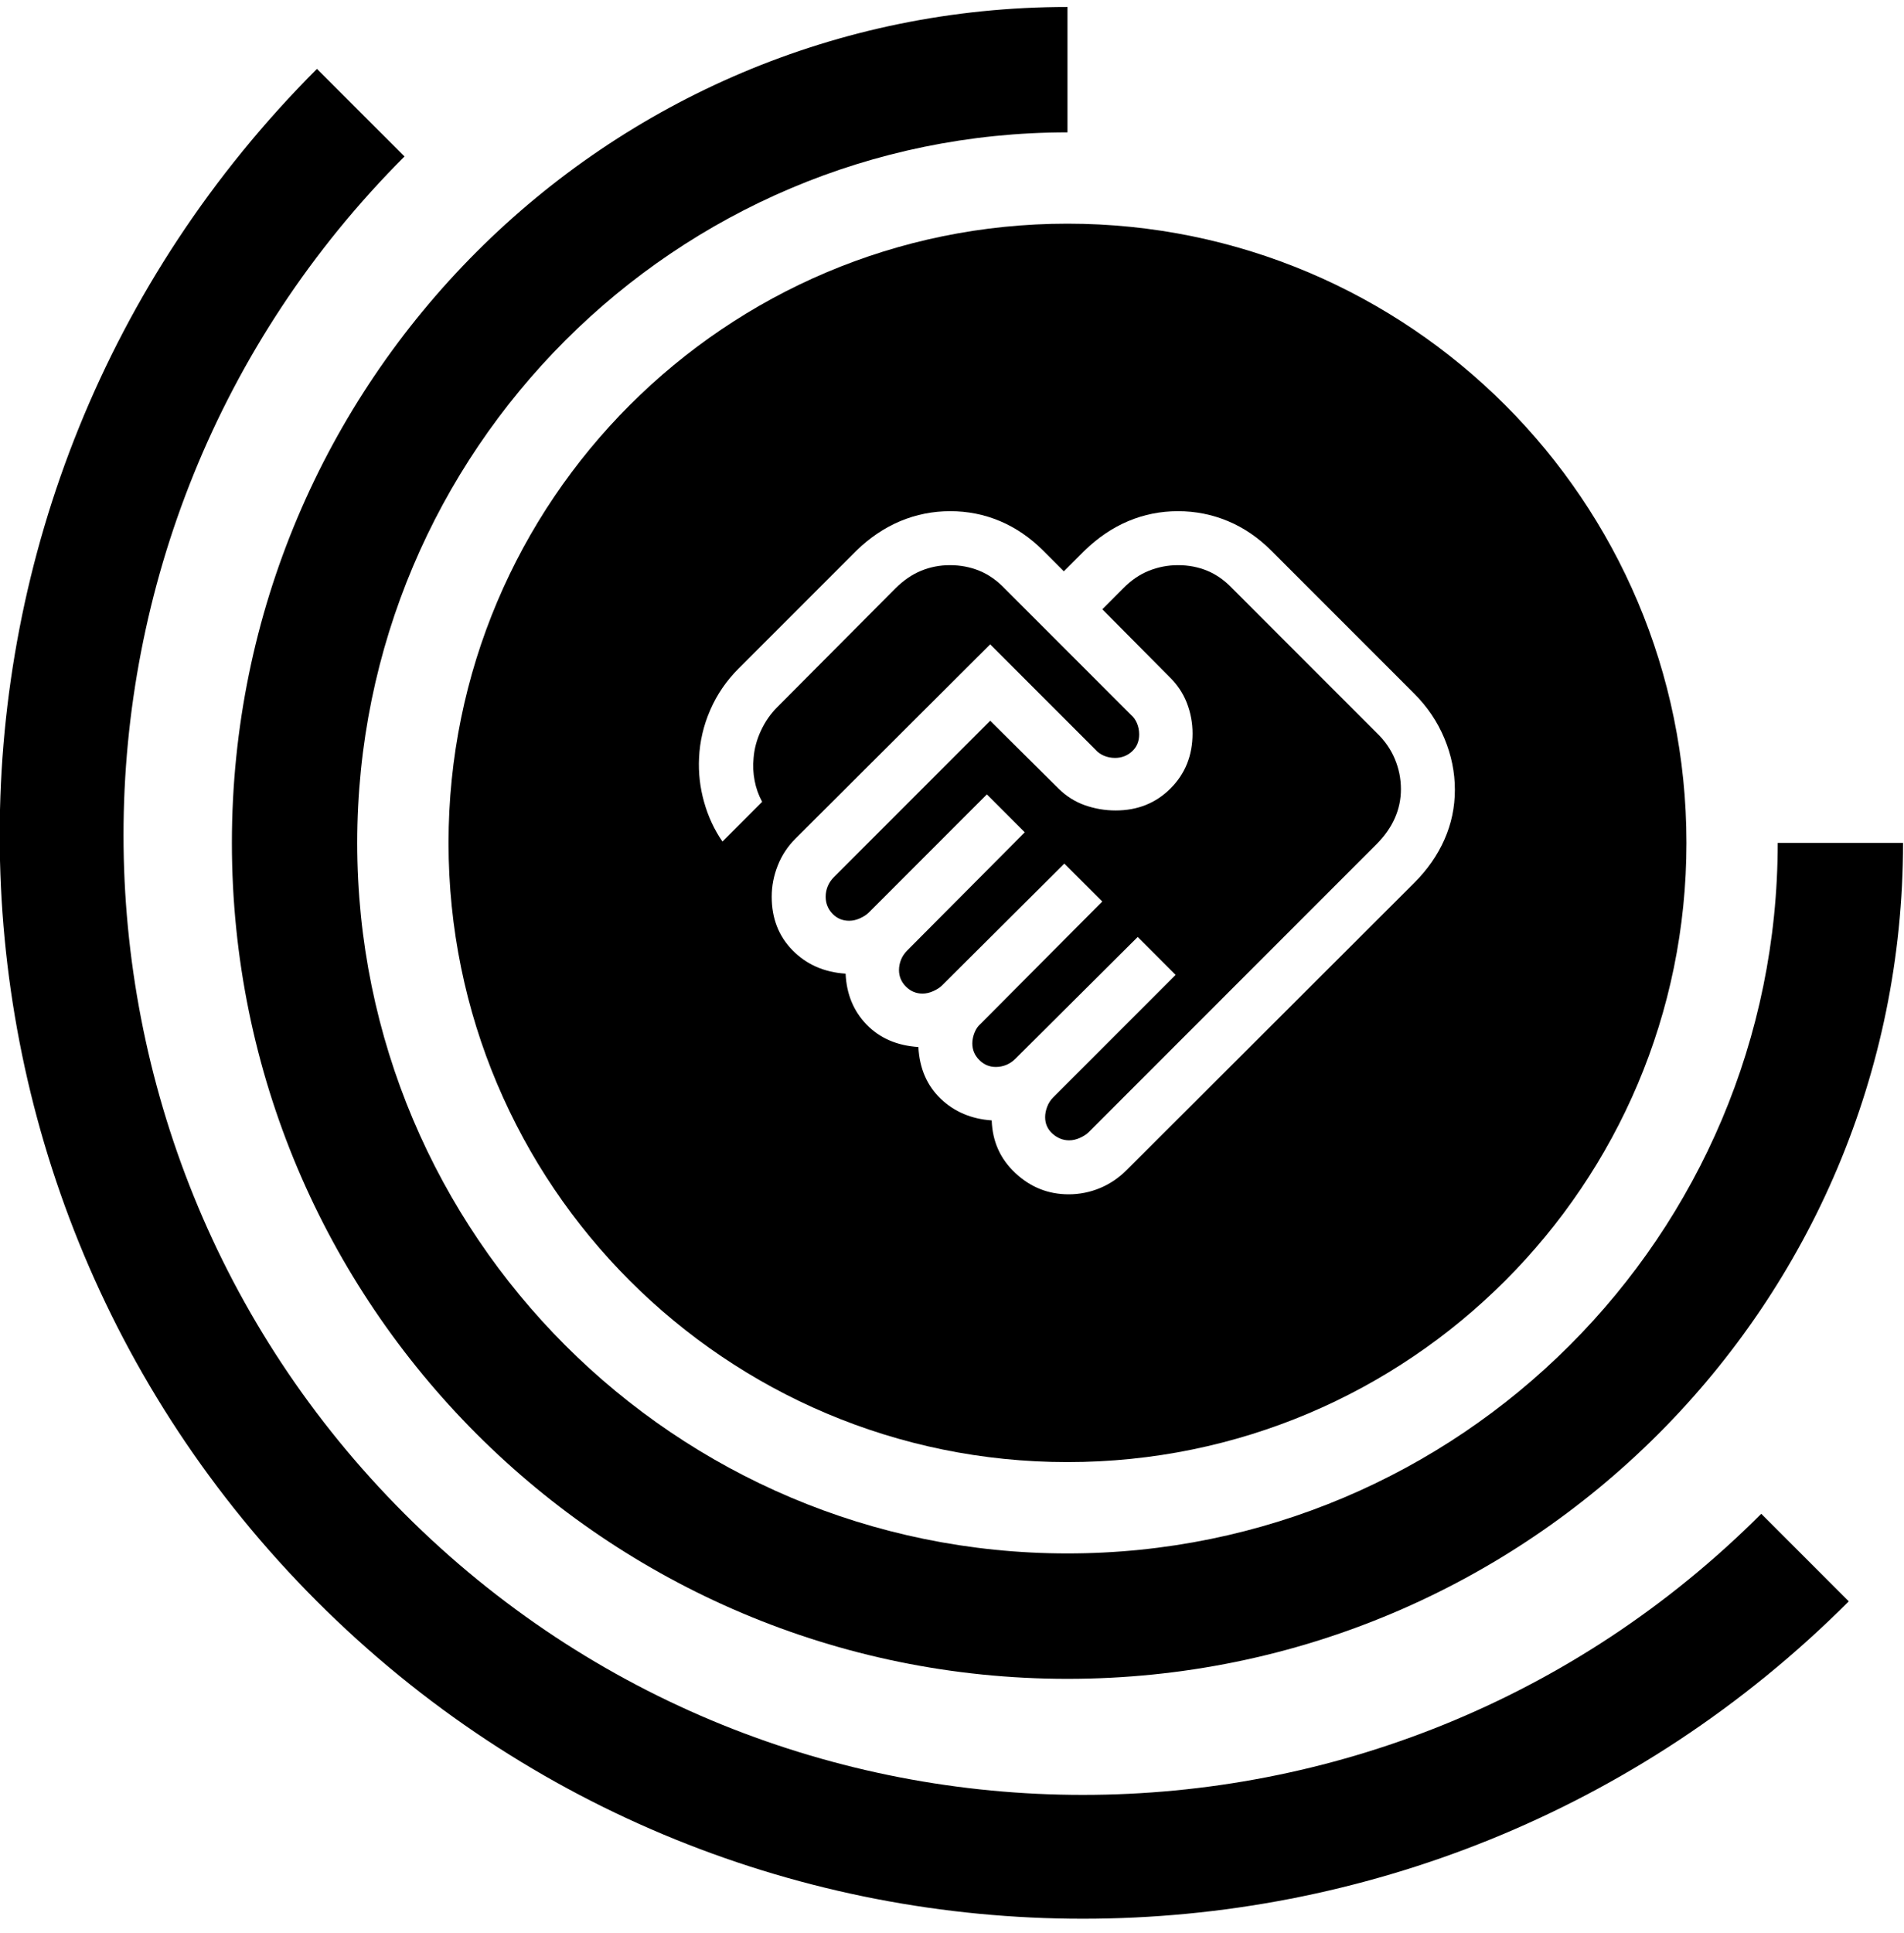
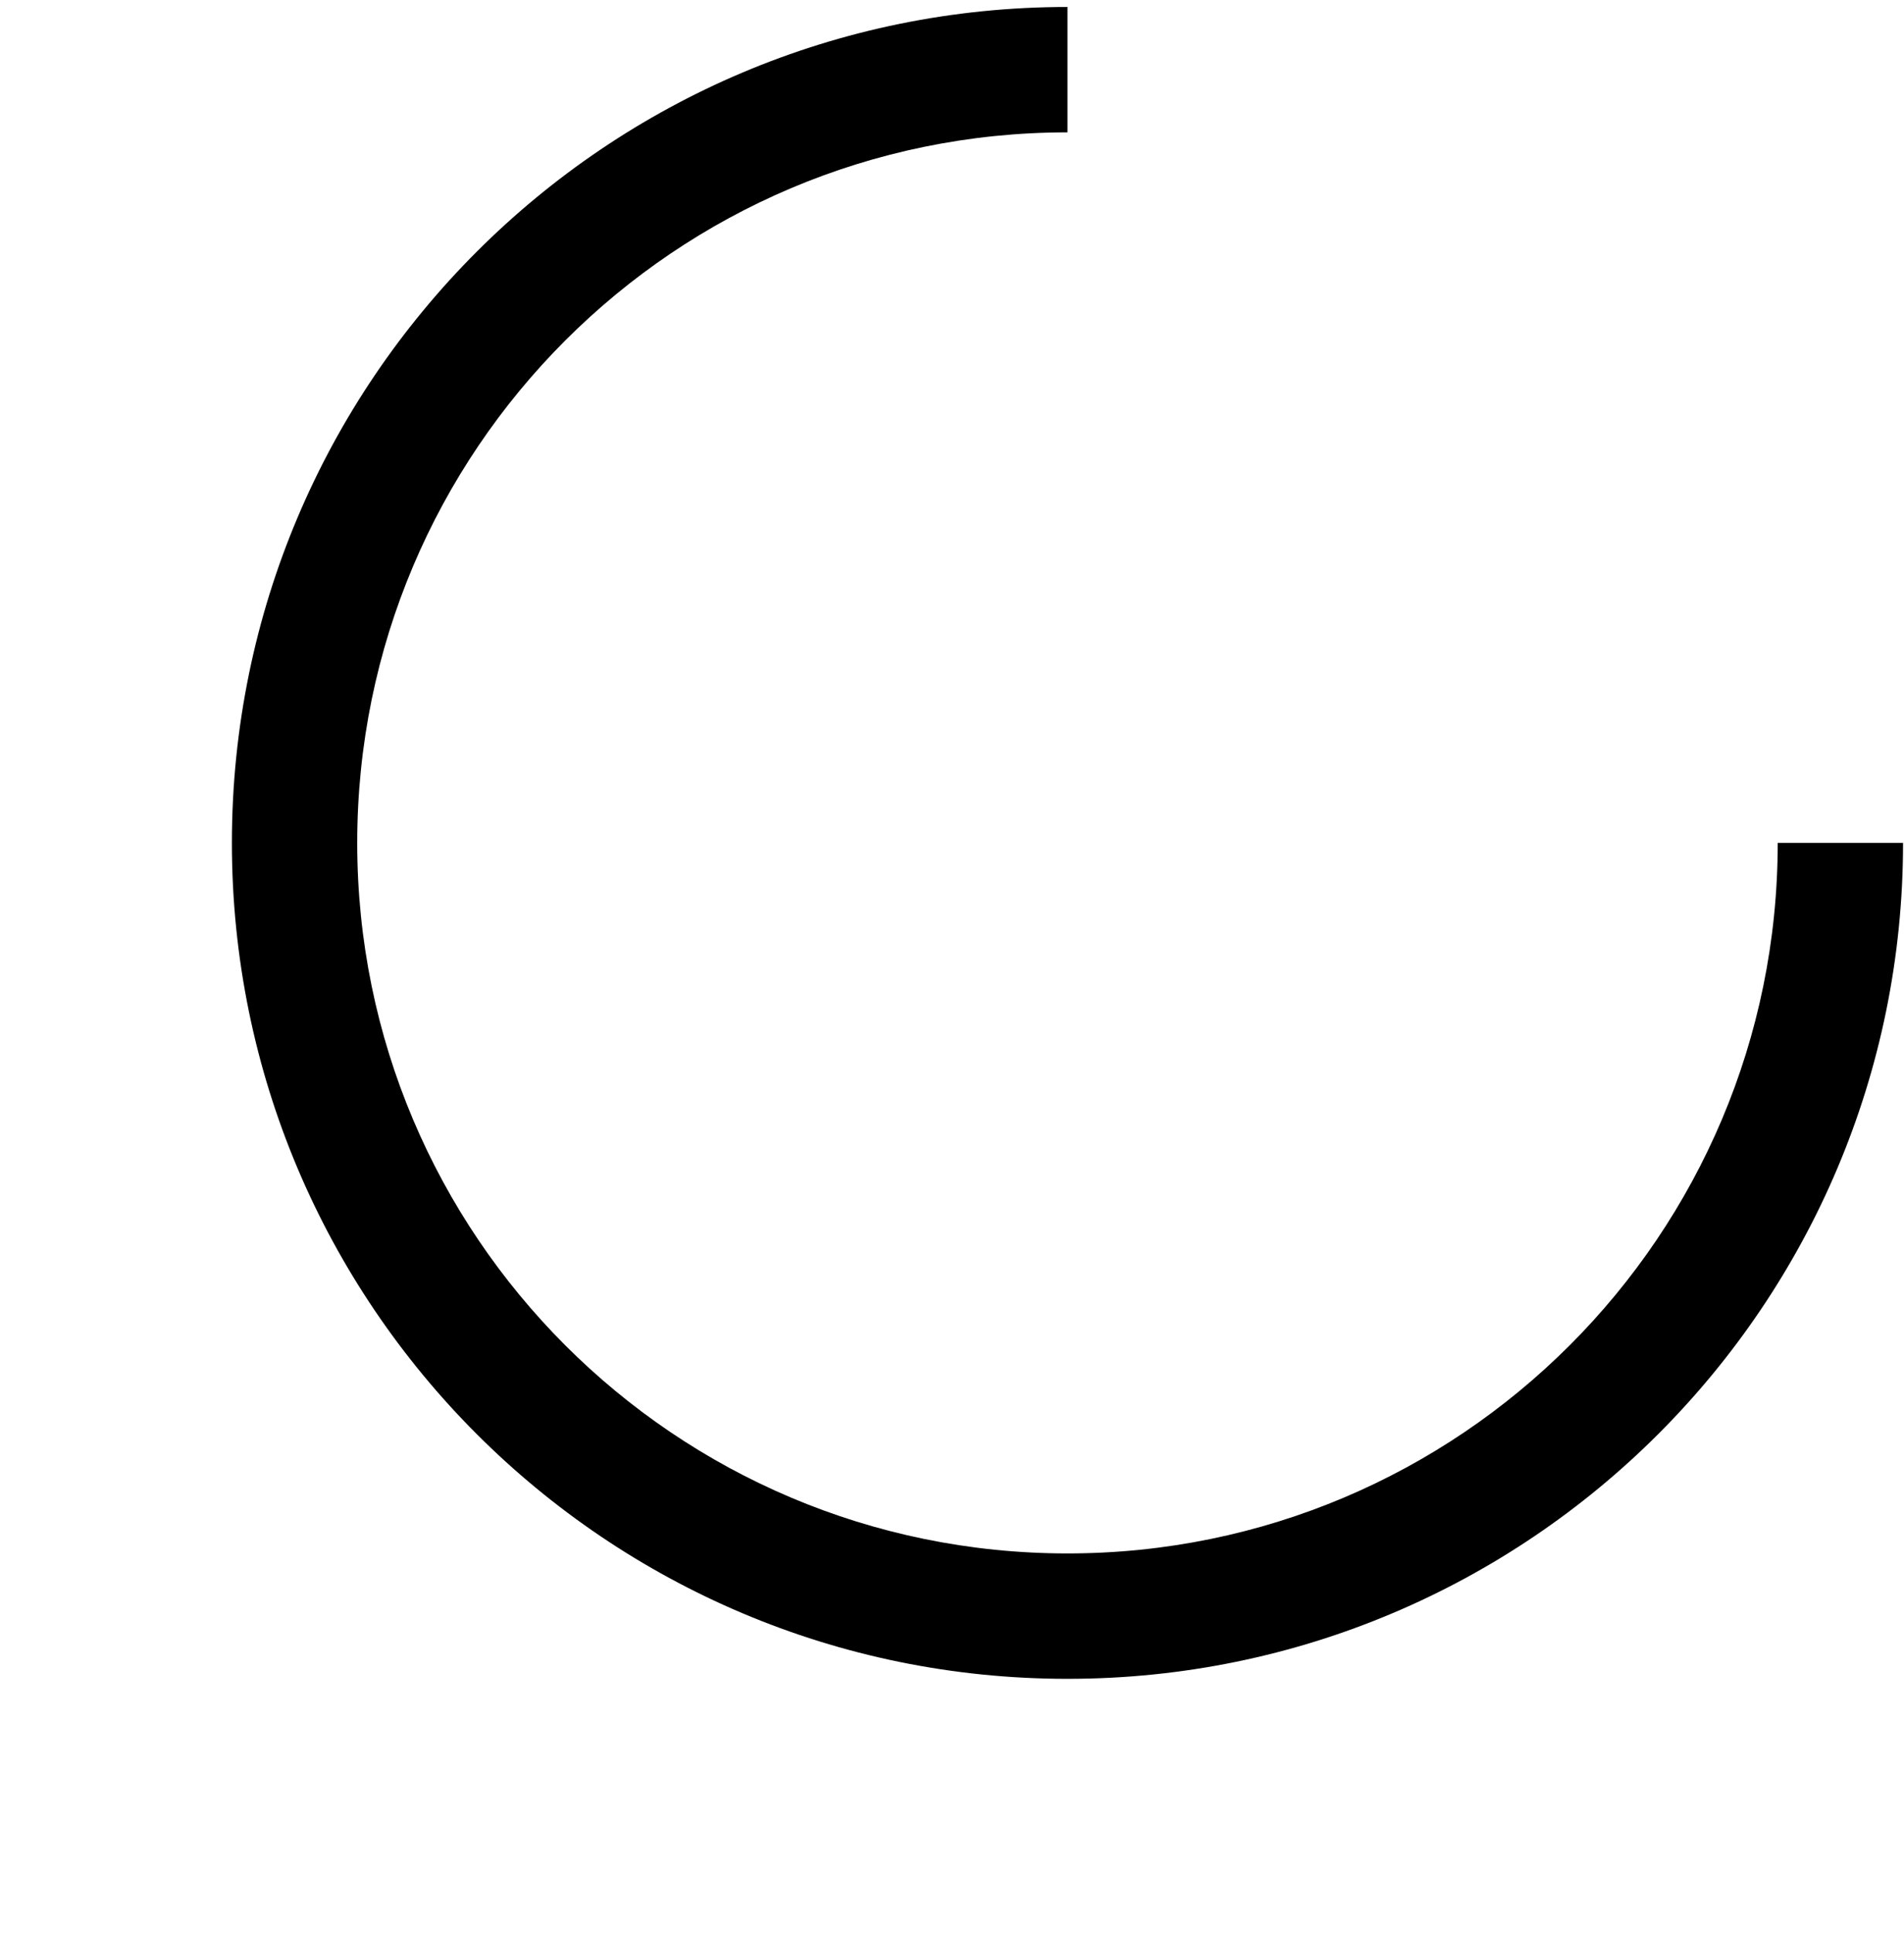
<svg xmlns="http://www.w3.org/2000/svg" width="68" height="69" viewBox="0 0 68 69" fill="none">
-   <path fill-rule="evenodd" clip-rule="evenodd" d="M38.124 52.196C50.333 52.196 60.23 42.299 60.23 30.091C60.23 17.882 50.333 7.985 38.124 7.985C25.916 7.985 16.019 17.882 16.019 30.091C16.019 42.299 25.916 52.196 38.124 52.196ZM36.266 41.88C36.806 42.384 37.439 42.636 38.166 42.636C38.553 42.636 38.924 42.562 39.279 42.416C39.634 42.269 39.953 42.054 40.236 41.771L50.513 31.514C50.98 31.047 51.339 30.532 51.587 29.97C51.836 29.409 51.96 28.816 51.96 28.194C51.96 27.571 51.836 26.961 51.587 26.364C51.339 25.767 50.98 25.235 50.513 24.767L45.405 19.659C44.938 19.192 44.421 18.84 43.855 18.603C43.289 18.367 42.695 18.249 42.072 18.249C41.45 18.249 40.857 18.367 40.296 18.603C39.734 18.84 39.213 19.192 38.732 19.659L37.995 20.396L37.259 19.659C36.791 19.192 36.276 18.84 35.715 18.603C35.153 18.367 34.561 18.249 33.938 18.249C33.315 18.249 32.721 18.367 32.155 18.603C31.59 18.84 31.066 19.192 30.585 19.659L26.377 23.867C25.944 24.3 25.607 24.793 25.367 25.344C25.126 25.895 24.993 26.466 24.966 27.057C24.94 27.591 25 28.117 25.147 28.636C25.293 29.155 25.512 29.623 25.802 30.042L27.22 28.624C27.091 28.388 27.002 28.137 26.951 27.869C26.899 27.601 26.887 27.331 26.914 27.057C26.94 26.726 27.028 26.401 27.177 26.082C27.326 25.764 27.517 25.487 27.751 25.253L31.971 21.013C32.261 20.723 32.569 20.511 32.894 20.377C33.219 20.243 33.563 20.176 33.926 20.176C34.301 20.176 34.653 20.243 34.98 20.377C35.306 20.511 35.608 20.723 35.885 21.013L40.392 25.52C40.481 25.596 40.552 25.695 40.605 25.818C40.657 25.941 40.684 26.074 40.684 26.217C40.684 26.468 40.599 26.67 40.429 26.825C40.259 26.98 40.058 27.057 39.824 27.057C39.681 27.057 39.547 27.031 39.425 26.978C39.302 26.925 39.203 26.855 39.127 26.766L35.364 23.003L28.406 29.941C28.131 30.216 27.921 30.535 27.777 30.898C27.633 31.261 27.561 31.633 27.561 32.011C27.561 32.784 27.81 33.422 28.307 33.927C28.805 34.432 29.435 34.709 30.2 34.759C30.233 35.49 30.484 36.097 30.953 36.58C31.423 37.063 32.038 37.328 32.799 37.378C32.84 38.139 33.105 38.753 33.593 39.221C34.082 39.689 34.69 39.947 35.418 39.997C35.443 40.748 35.725 41.376 36.266 41.88ZM38.185 40.709C38.312 40.709 38.441 40.679 38.572 40.62C38.703 40.56 38.806 40.493 38.882 40.417L49.158 30.141C49.448 29.851 49.667 29.541 49.813 29.212C49.96 28.882 50.033 28.536 50.033 28.174C50.033 27.799 49.96 27.437 49.813 27.089C49.667 26.742 49.448 26.429 49.158 26.153L44.019 21.013C43.742 20.723 43.443 20.511 43.12 20.377C42.797 20.243 42.448 20.176 42.072 20.176C41.71 20.176 41.362 20.243 41.028 20.377C40.695 20.511 40.387 20.723 40.105 21.013L39.369 21.75L41.746 24.146C42.034 24.422 42.247 24.735 42.385 25.088C42.522 25.44 42.591 25.806 42.591 26.185C42.591 26.969 42.329 27.623 41.805 28.147C41.282 28.671 40.627 28.933 39.843 28.933C39.465 28.933 39.098 28.87 38.742 28.745C38.388 28.619 38.073 28.419 37.797 28.144L35.364 25.73L29.78 31.314C29.683 31.412 29.61 31.52 29.561 31.641C29.512 31.761 29.488 31.884 29.488 32.011C29.488 32.248 29.569 32.451 29.73 32.619C29.892 32.787 30.091 32.871 30.328 32.871C30.455 32.871 30.584 32.842 30.715 32.782C30.846 32.723 30.949 32.655 31.025 32.58L35.245 28.359L36.599 29.713L32.399 33.933C32.302 34.031 32.229 34.139 32.18 34.26C32.132 34.38 32.107 34.504 32.107 34.63C32.107 34.859 32.19 35.057 32.356 35.222C32.521 35.388 32.718 35.47 32.947 35.47C33.074 35.47 33.203 35.441 33.334 35.381C33.465 35.322 33.568 35.255 33.644 35.179L38.012 30.83L39.367 32.184L35.018 36.553C34.929 36.628 34.858 36.732 34.805 36.862C34.753 36.994 34.726 37.123 34.726 37.249C34.726 37.478 34.809 37.676 34.975 37.841C35.14 38.007 35.337 38.09 35.566 38.09C35.693 38.09 35.817 38.065 35.937 38.017C36.057 37.968 36.166 37.895 36.263 37.798L40.632 33.449L41.986 34.803L37.617 39.172C37.52 39.269 37.447 39.382 37.399 39.51C37.35 39.639 37.326 39.762 37.326 39.881C37.326 40.118 37.414 40.315 37.59 40.473C37.766 40.63 37.965 40.709 38.185 40.709Z" fill="black" />
  <path fill-rule="evenodd" clip-rule="evenodd" d="M38.124 0.249C21.643 0.249 8.282 13.609 8.282 30.091C8.282 46.572 21.643 59.933 38.124 59.933C54.606 59.933 67.966 46.572 67.966 30.091H63.49C63.49 44.1 52.133 55.456 38.124 55.456C24.115 55.456 12.758 44.1 12.758 30.091C12.758 16.082 24.115 4.725 38.124 4.725V0.249Z" fill="black" />
-   <path d="M66.028 57.167C50.921 72.274 26.427 72.274 11.32 57.167C-3.787 42.06 -3.787 17.566 11.32 2.459L14.447 5.585C1.066 18.966 1.066 40.66 14.447 54.041C27.827 67.421 49.521 67.421 62.902 54.041L66.028 57.167Z" fill="black" />
</svg>